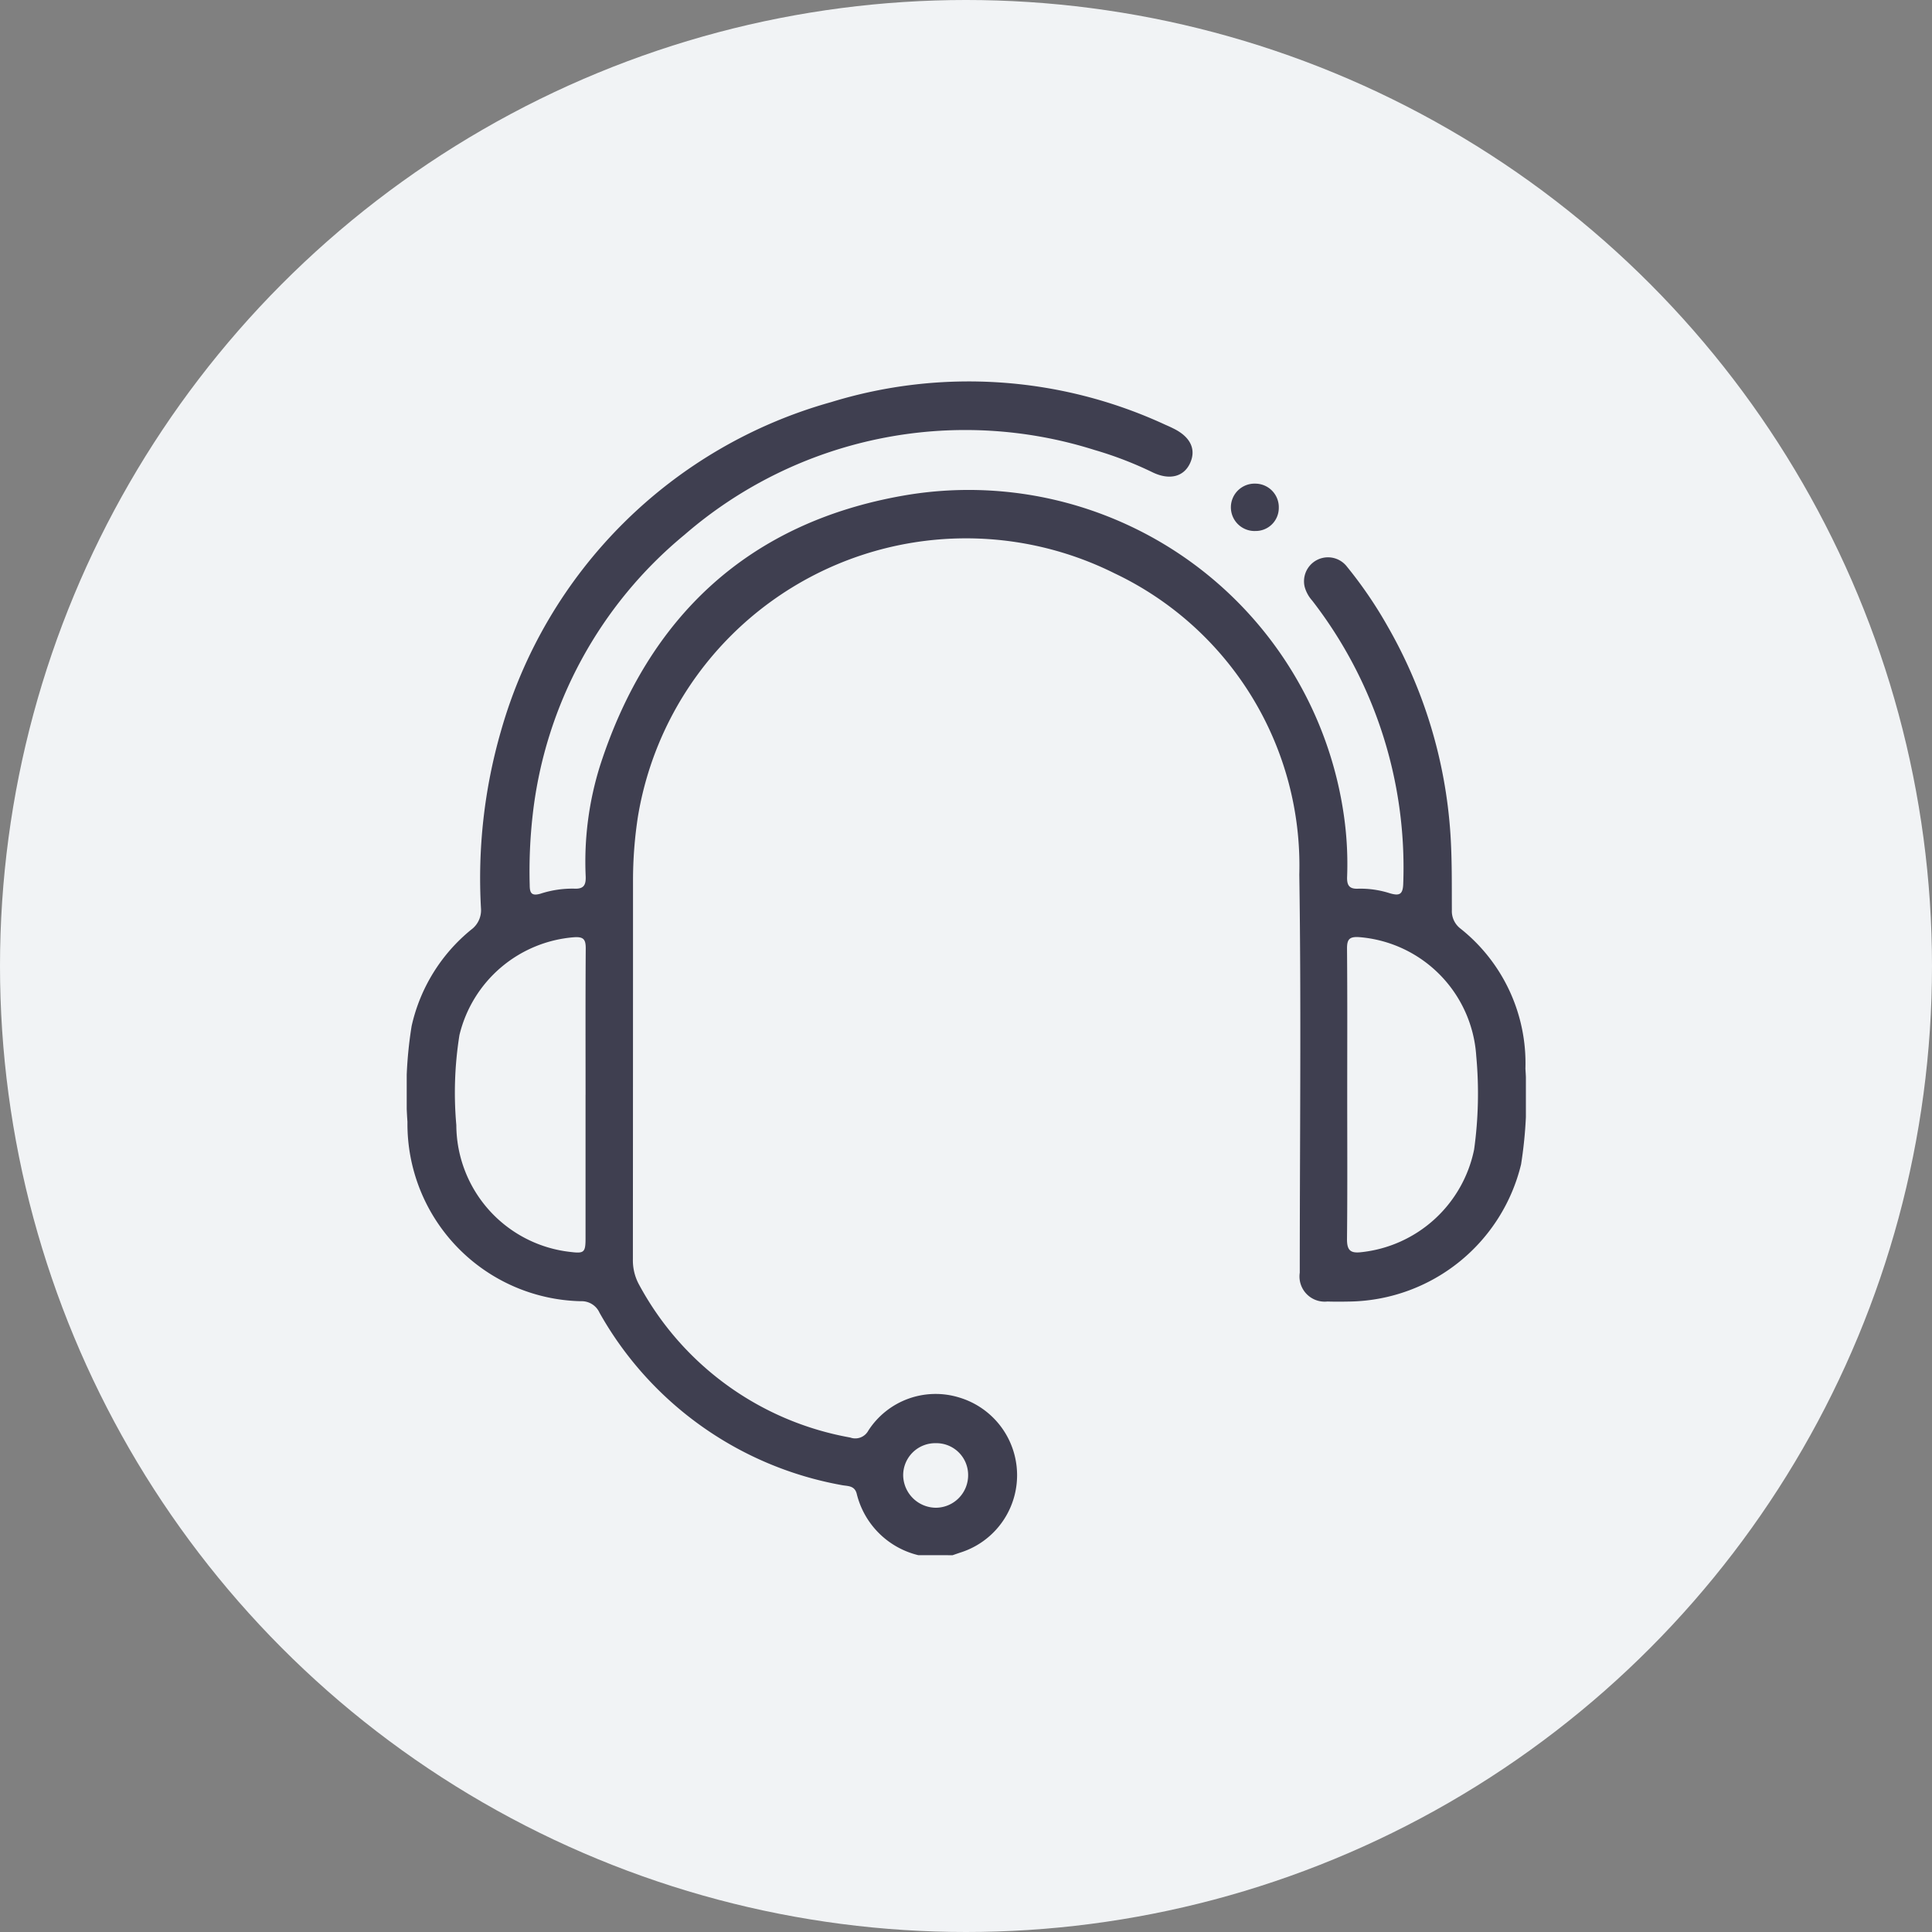
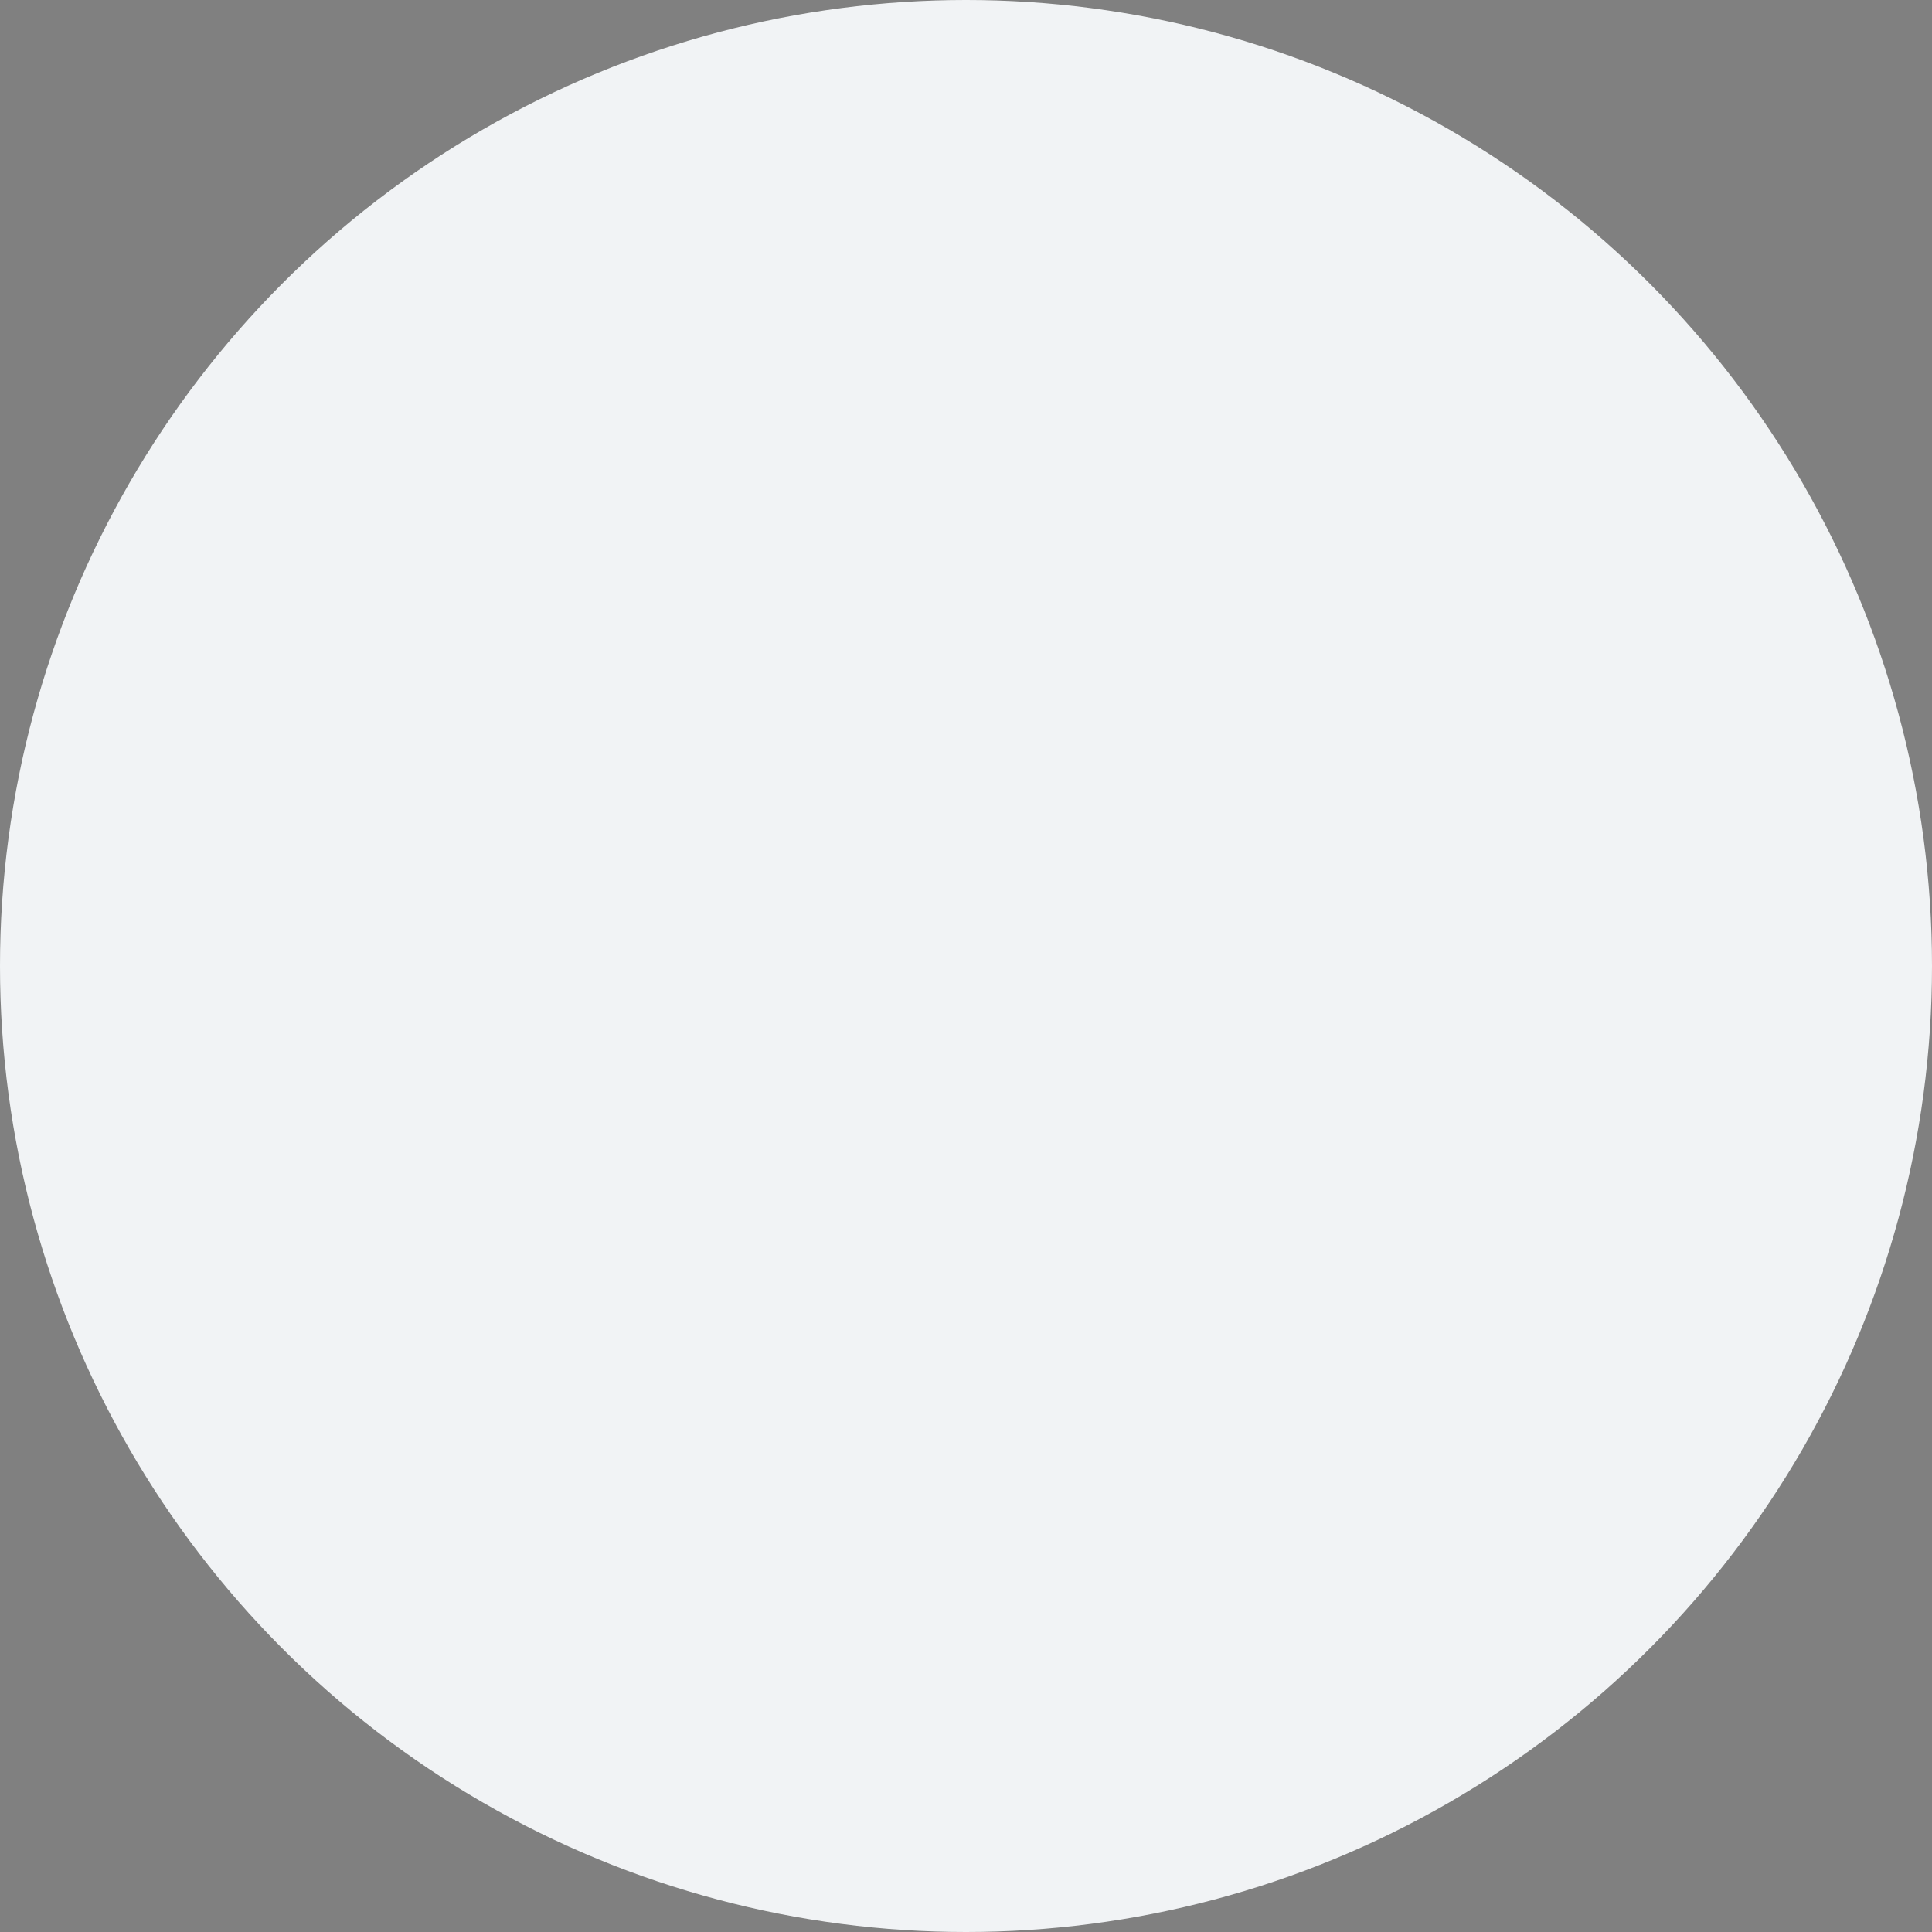
<svg xmlns="http://www.w3.org/2000/svg" width="79" height="79" viewBox="0 0 79 79">
  <rect x="0" y="0" width="79" height="79" fill="#808080" stroke="none" />
  <defs>
    <clipPath id="clip-path">
-       <rect id="Rectangle_177" data-name="Rectangle 177" width="45.763" height="48.001" fill="#3f3f50" />
-     </clipPath>
+       </clipPath>
  </defs>
  <g id="Group_1274" data-name="Group 1274" transform="translate(-1155 -639)">
    <circle id="Ellipse_27" data-name="Ellipse 27" cx="39.5" cy="39.5" r="39.5" transform="translate(1155 639)" fill="#f1f3f5" />
    <g id="Group_1065" data-name="Group 1065" transform="translate(1171.631 654.592)">
      <g id="Group_180" data-name="Group 180" transform="translate(0)" clip-path="url(#clip-path)">
-         <path id="Path_233" data-name="Path 233" d="M20.92,48A3.417,3.417,0,0,1,18.4,45.486c-.086-.335-.363-.307-.591-.348a14.254,14.254,0,0,1-9.925-7.051.8.8,0,0,0-.764-.472A7.252,7.252,0,0,1,.03,30.28,16.919,16.919,0,0,1,.2,26.366a7.065,7.065,0,0,1,2.436-3.944.985.985,0,0,0,.4-.876,21.709,21.709,0,0,1,.821-7.258A19.486,19.486,0,0,1,17.357.85a19.127,19.127,0,0,1,13.651.921c.114.05.228.1.34.157.695.339.942.849.686,1.413s-.838.71-1.518.389a15.067,15.067,0,0,0-2.4-.925A17.525,17.525,0,0,0,11.363,6.272a17.348,17.348,0,0,0-6.21,11.437A20.443,20.443,0,0,0,5.029,20.6c0,.328.079.454.439.352a4.211,4.211,0,0,1,1.382-.207c.389.021.481-.15.468-.5a13.106,13.106,0,0,1,.6-4.568C9.894,9.6,14,5.78,20.3,4.675A15.5,15.5,0,0,1,38.322,17.762a13.913,13.913,0,0,1,.13,2.518c-.008.34.1.484.454.467a3.922,3.922,0,0,1,1.291.186c.4.118.541.05.551-.408a17.822,17.822,0,0,0-3.724-11.56,1.388,1.388,0,0,1-.309-.57.98.98,0,0,1,1.735-.812,17.43,17.43,0,0,1,1.658,2.433,19.629,19.629,0,0,1,2.568,8.471c.07,1.045.055,2.088.06,3.131a.9.9,0,0,0,.349.758,7.033,7.033,0,0,1,2.659,5.73,17.624,17.624,0,0,1-.178,3.914,7.337,7.337,0,0,1-6.937,5.607c-.327.007-.655.011-.982,0a1.03,1.03,0,0,1-1.13-1.178c0-5.427.062-10.855-.019-16.281a13.23,13.23,0,0,0-7.562-12.32A13.6,13.6,0,0,0,9.453,17.805a17.18,17.18,0,0,0-.2,2.608q0,7.743-.005,15.486a2.073,2.073,0,0,0,.268,1.067,12.248,12.248,0,0,0,8.62,6.223.605.605,0,0,0,.739-.283A3.274,3.274,0,0,1,22.6,41.555a3.316,3.316,0,0,1,.03,6.34c-.1.034-.206.07-.308.106ZM7.313,29.174c0-2-.007-3.991.007-5.987,0-.364-.087-.481-.477-.455a5.24,5.24,0,0,0-4.687,4,14.927,14.927,0,0,0-.128,3.682,5.242,5.242,0,0,0,4.7,5.19c.52.063.583.007.584-.541q0-2.947,0-5.893m31.145.019c0,1.964.012,3.929-.009,5.893,0,.443.135.577.566.53a5.283,5.283,0,0,0,4.632-4.2,16.637,16.637,0,0,0,.087-3.825,5.211,5.211,0,0,0-4.778-4.859c-.4-.028-.509.079-.506.472.017,2,.008,3.991.008,5.987M21.628,43.42A1.311,1.311,0,0,0,20.3,44.744a1.348,1.348,0,0,0,1.356,1.316,1.328,1.328,0,0,0,1.3-1.317,1.3,1.3,0,0,0-1.327-1.323" transform="translate(0 0)" fill="#3f3f50" />
+         <path id="Path_233" data-name="Path 233" d="M20.92,48A3.417,3.417,0,0,1,18.4,45.486c-.086-.335-.363-.307-.591-.348a14.254,14.254,0,0,1-9.925-7.051.8.8,0,0,0-.764-.472A7.252,7.252,0,0,1,.03,30.28,16.919,16.919,0,0,1,.2,26.366a7.065,7.065,0,0,1,2.436-3.944.985.985,0,0,0,.4-.876,21.709,21.709,0,0,1,.821-7.258A19.486,19.486,0,0,1,17.357.85a19.127,19.127,0,0,1,13.651.921c.114.05.228.1.34.157.695.339.942.849.686,1.413s-.838.71-1.518.389a15.067,15.067,0,0,0-2.4-.925A17.525,17.525,0,0,0,11.363,6.272a17.348,17.348,0,0,0-6.21,11.437A20.443,20.443,0,0,0,5.029,20.6c0,.328.079.454.439.352a4.211,4.211,0,0,1,1.382-.207c.389.021.481-.15.468-.5a13.106,13.106,0,0,1,.6-4.568C9.894,9.6,14,5.78,20.3,4.675A15.5,15.5,0,0,1,38.322,17.762a13.913,13.913,0,0,1,.13,2.518c-.008.34.1.484.454.467a3.922,3.922,0,0,1,1.291.186c.4.118.541.05.551-.408a17.822,17.822,0,0,0-3.724-11.56,1.388,1.388,0,0,1-.309-.57.98.98,0,0,1,1.735-.812,17.43,17.43,0,0,1,1.658,2.433,19.629,19.629,0,0,1,2.568,8.471c.07,1.045.055,2.088.06,3.131a.9.9,0,0,0,.349.758,7.033,7.033,0,0,1,2.659,5.73,17.624,17.624,0,0,1-.178,3.914,7.337,7.337,0,0,1-6.937,5.607c-.327.007-.655.011-.982,0a1.03,1.03,0,0,1-1.13-1.178c0-5.427.062-10.855-.019-16.281a13.23,13.23,0,0,0-7.562-12.32A13.6,13.6,0,0,0,9.453,17.805a17.18,17.18,0,0,0-.2,2.608q0,7.743-.005,15.486a2.073,2.073,0,0,0,.268,1.067,12.248,12.248,0,0,0,8.62,6.223.605.605,0,0,0,.739-.283A3.274,3.274,0,0,1,22.6,41.555a3.316,3.316,0,0,1,.03,6.34c-.1.034-.206.07-.308.106Zc0-2-.007-3.991.007-5.987,0-.364-.087-.481-.477-.455a5.24,5.24,0,0,0-4.687,4,14.927,14.927,0,0,0-.128,3.682,5.242,5.242,0,0,0,4.7,5.19c.52.063.583.007.584-.541q0-2.947,0-5.893m31.145.019c0,1.964.012,3.929-.009,5.893,0,.443.135.577.566.53a5.283,5.283,0,0,0,4.632-4.2,16.637,16.637,0,0,0,.087-3.825,5.211,5.211,0,0,0-4.778-4.859c-.4-.028-.509.079-.506.472.017,2,.008,3.991.008,5.987M21.628,43.42A1.311,1.311,0,0,0,20.3,44.744a1.348,1.348,0,0,0,1.356,1.316,1.328,1.328,0,0,0,1.3-1.317,1.3,1.3,0,0,0-1.327-1.323" transform="translate(0 0)" fill="#3f3f50" />
        <path id="Path_234" data-name="Path 234" d="M270.685,35.405a.969.969,0,1,1,.01-1.937.964.964,0,0,1,.954,1,.943.943,0,0,1-.964.936" transform="translate(-235.99 -29.284)" fill="#3f3f50" />
      </g>
    </g>
  </g>
</svg>